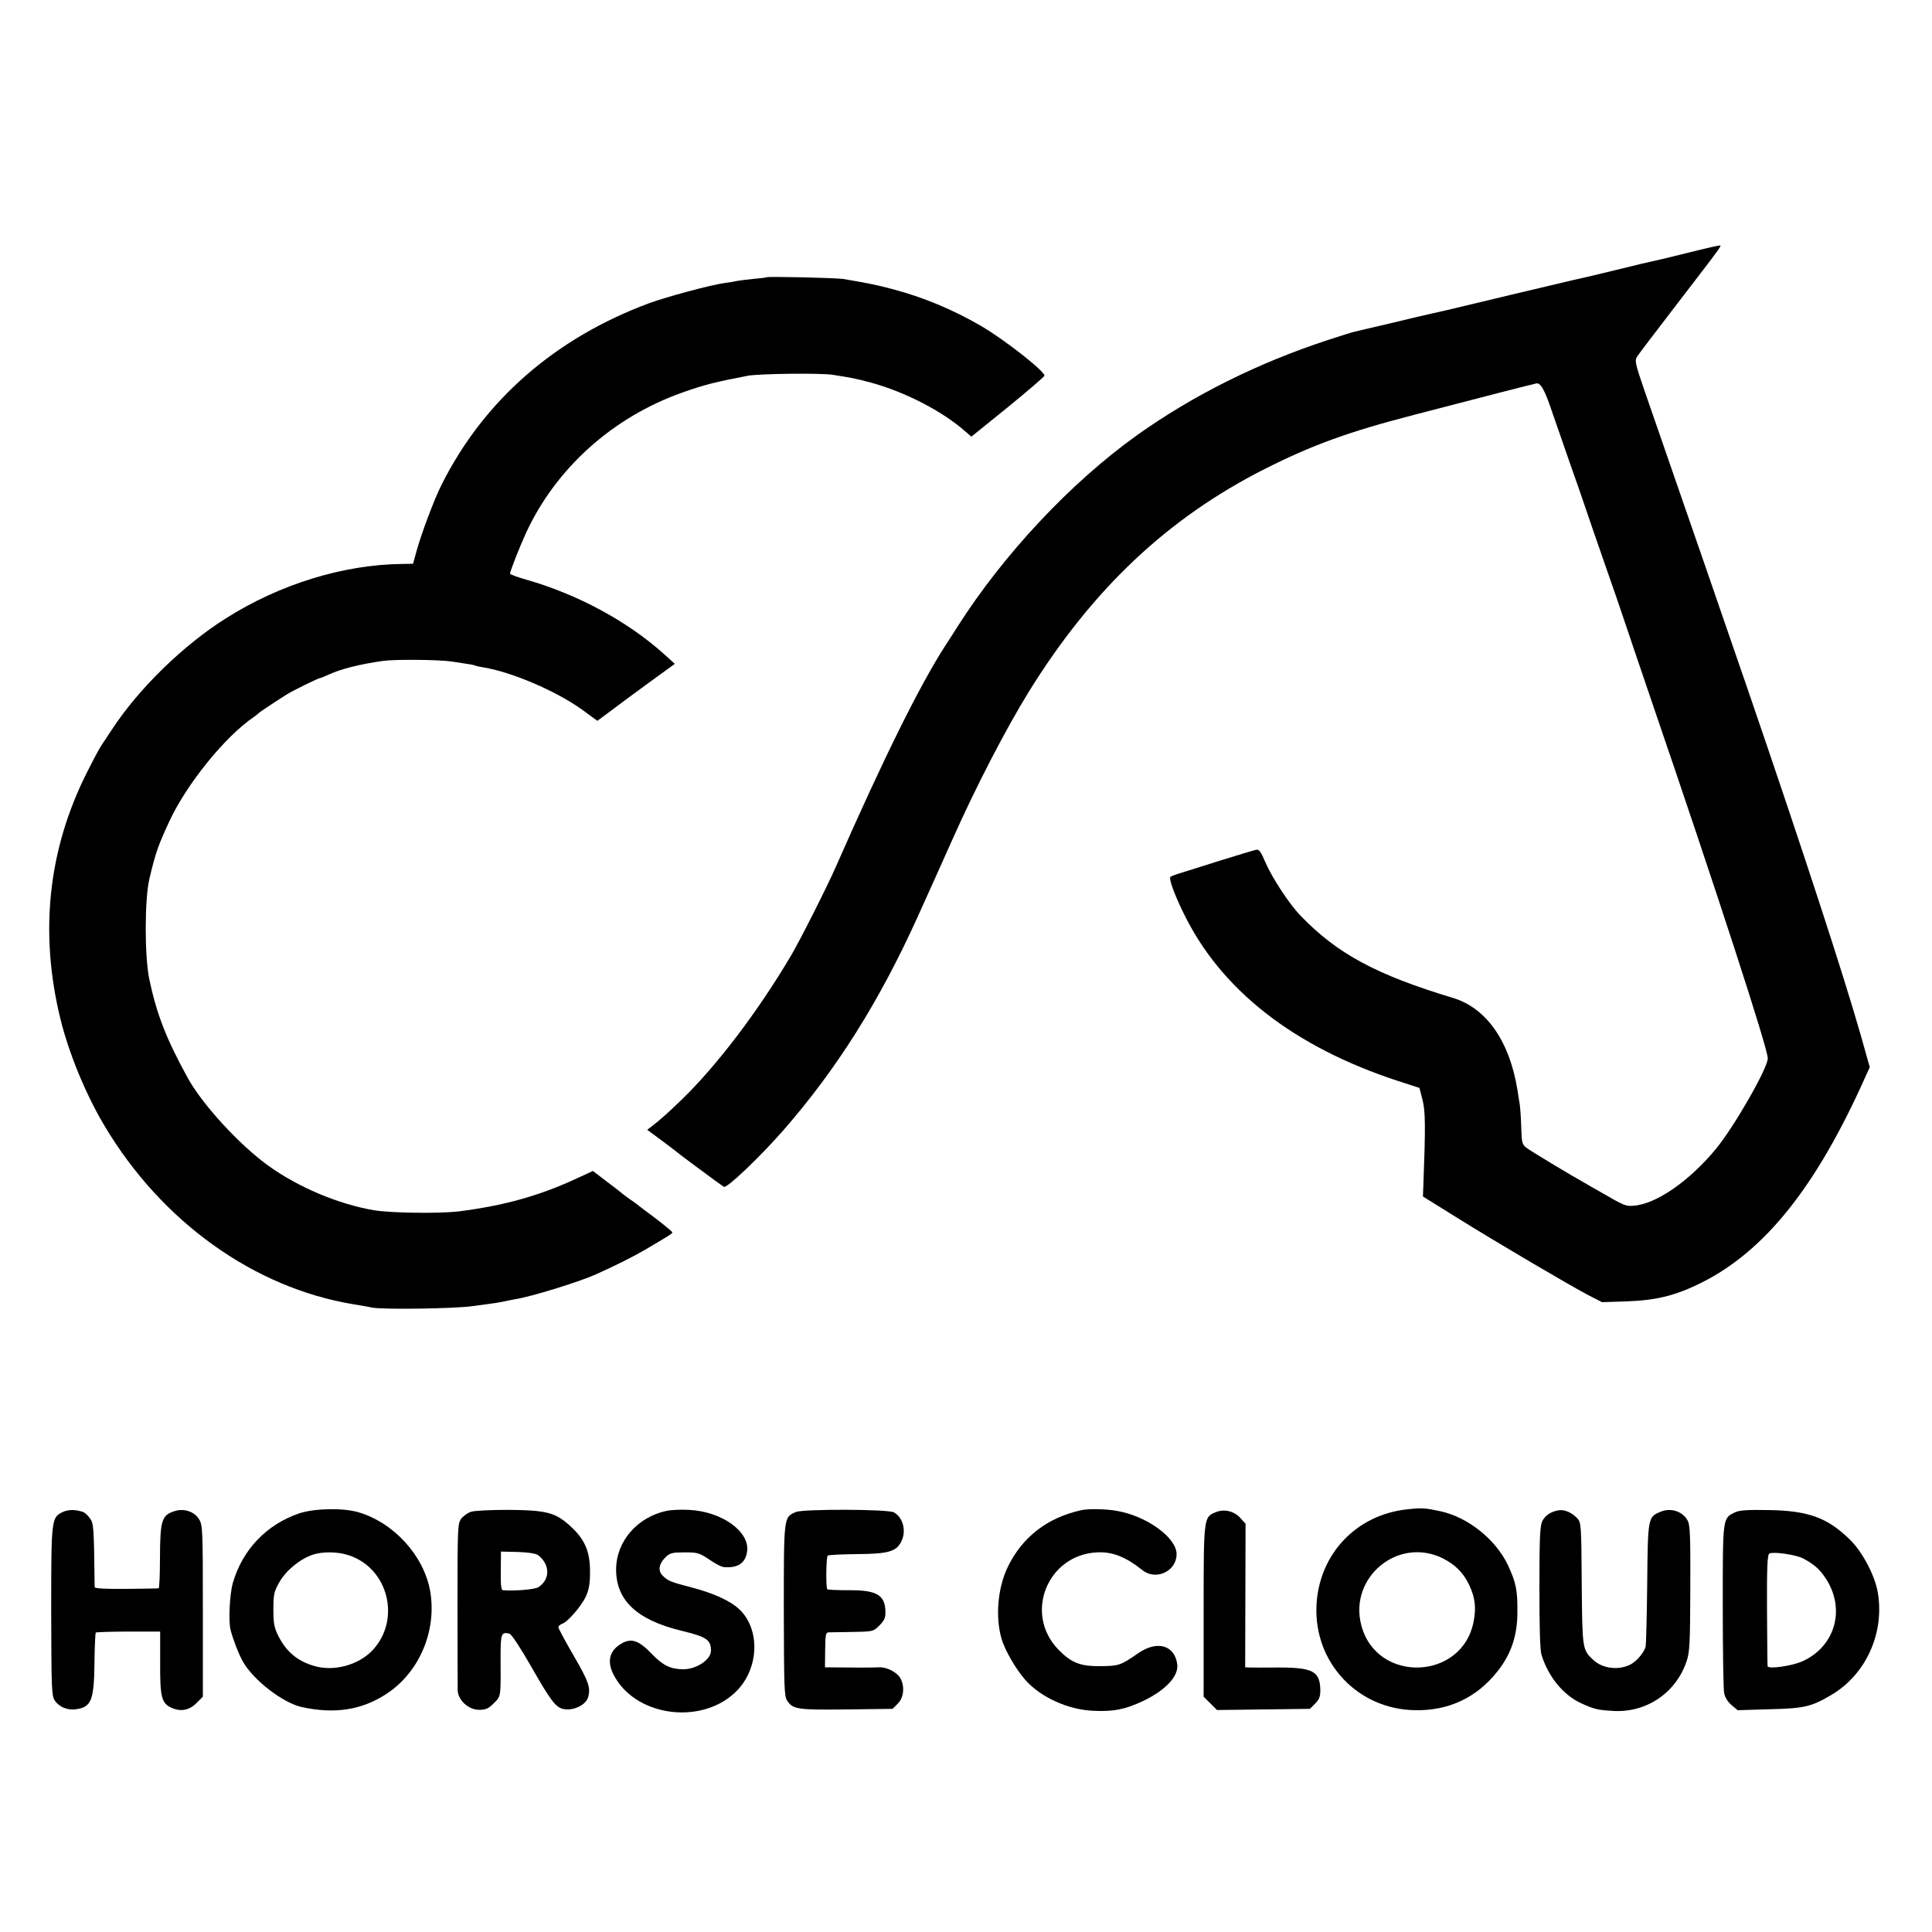
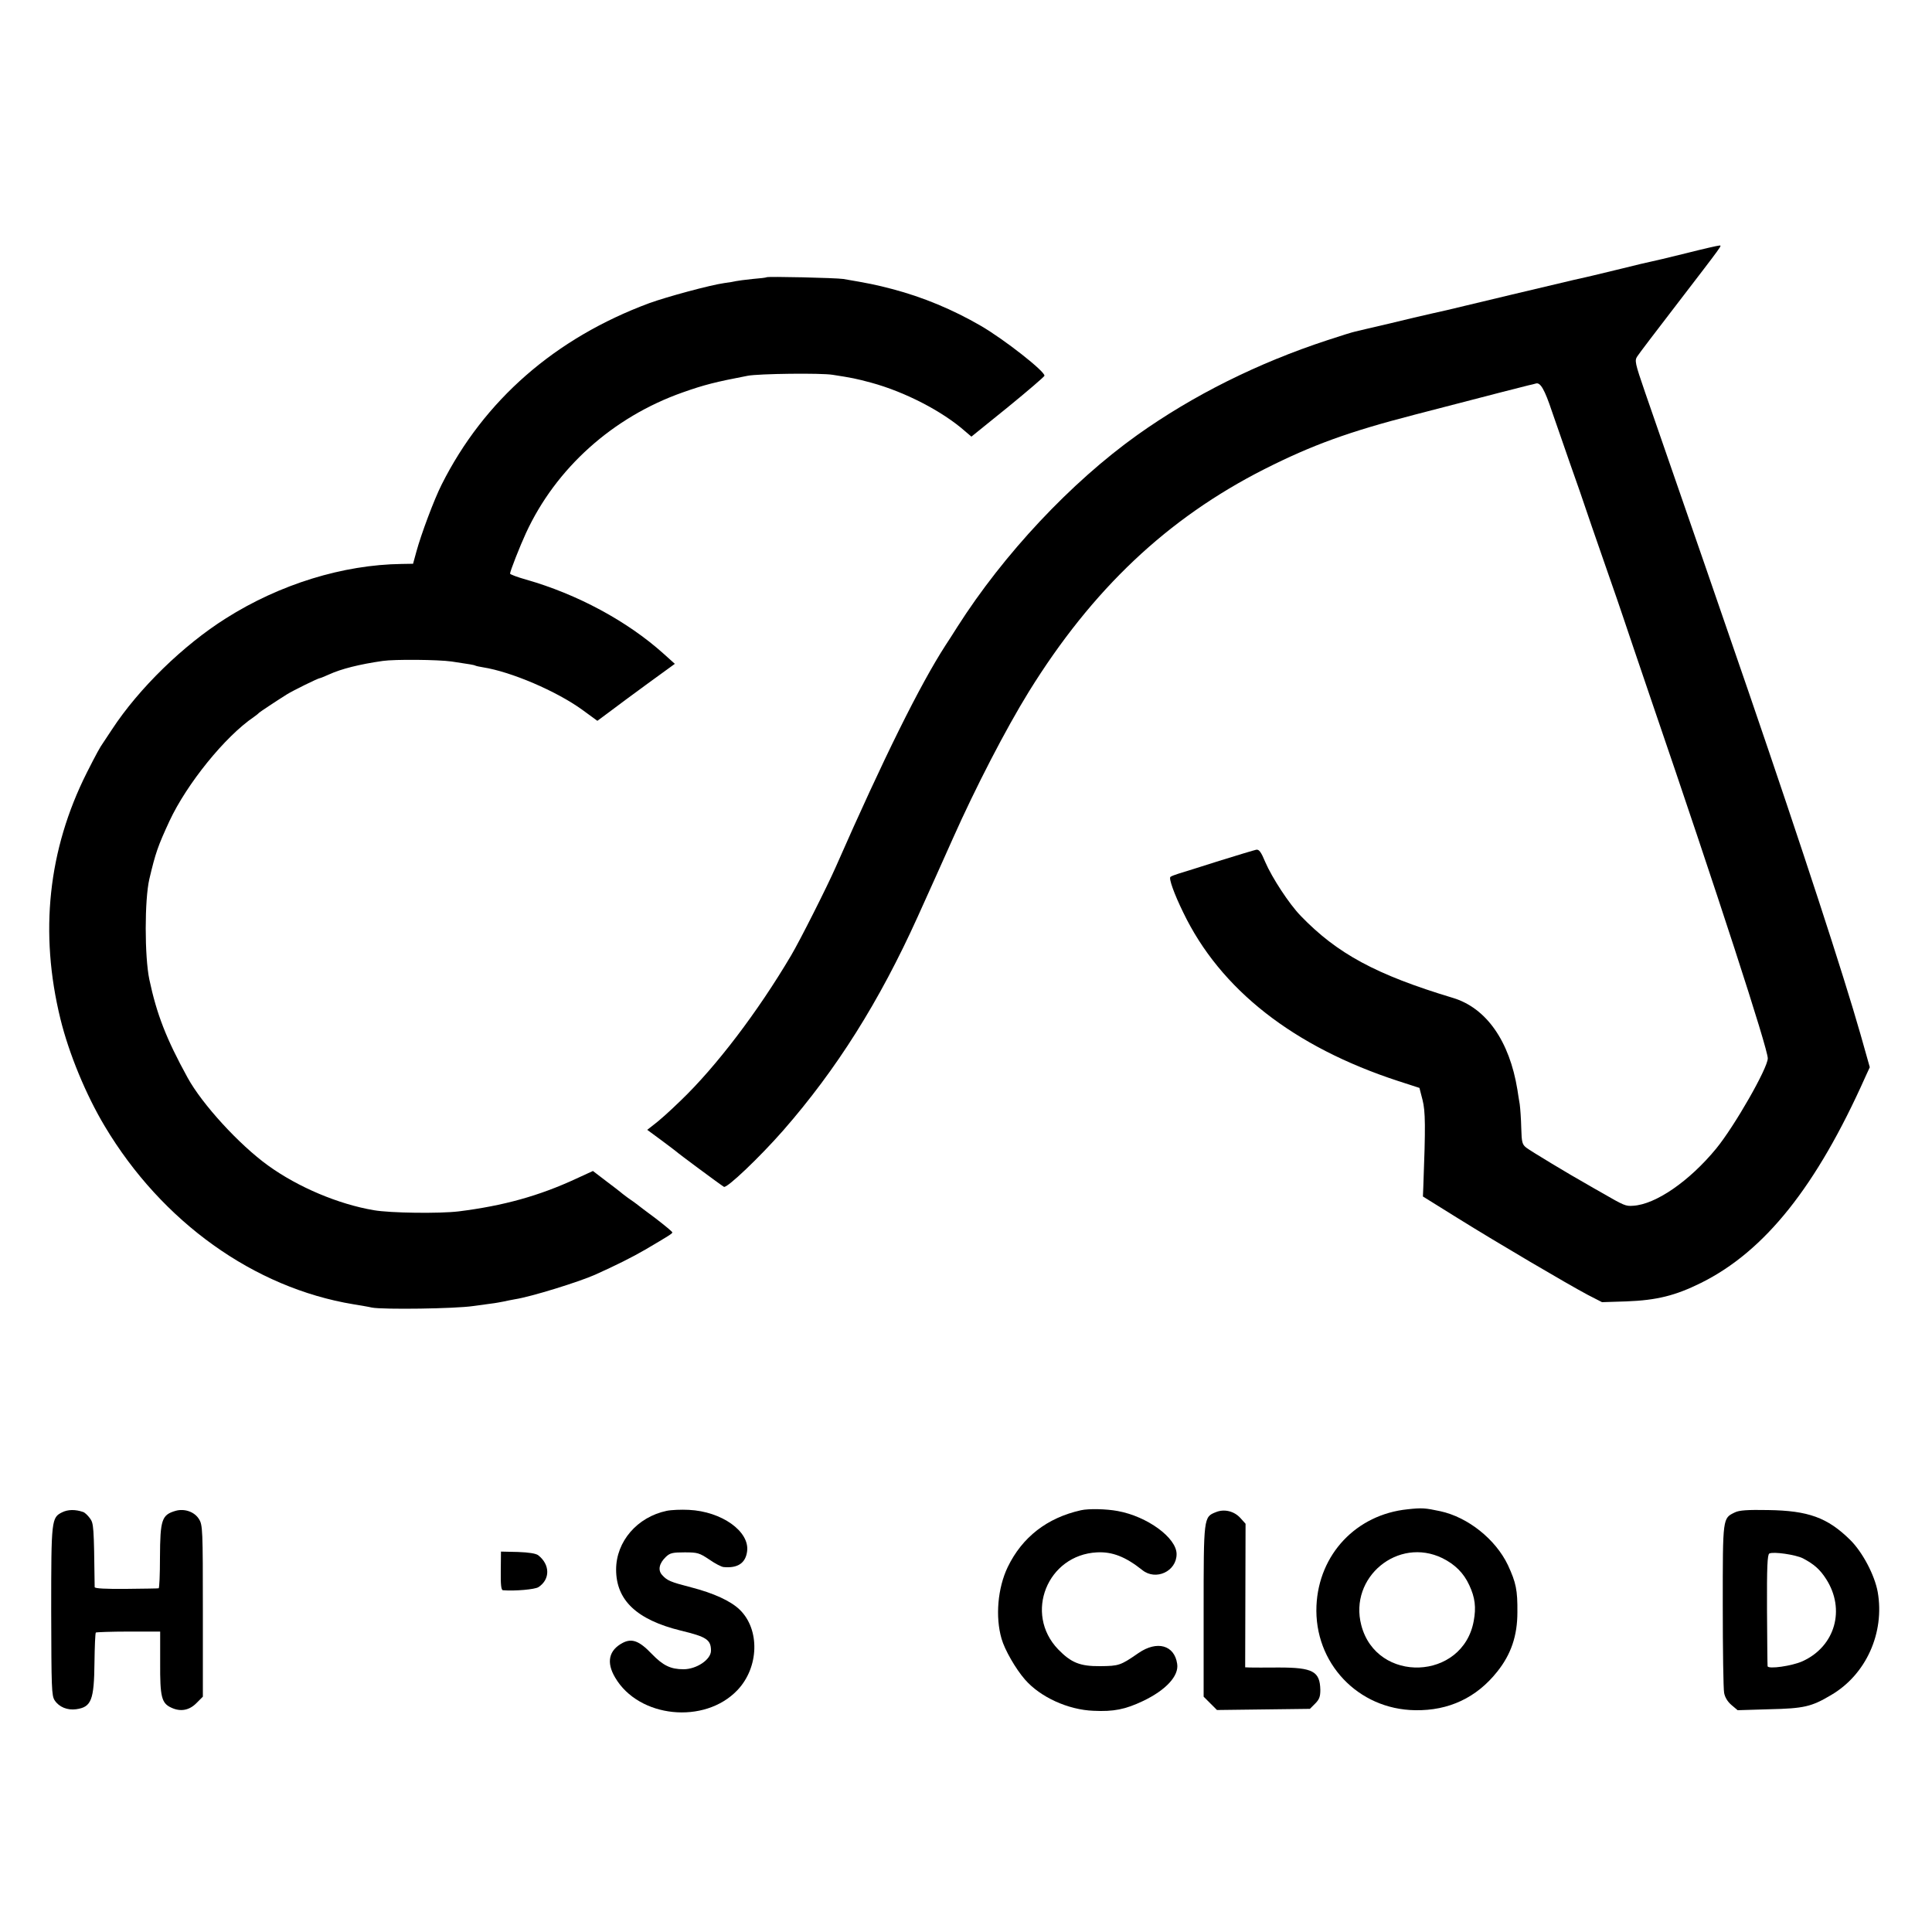
<svg xmlns="http://www.w3.org/2000/svg" version="1.0" width="1000pt" height="1000pt" viewBox="0 0 1000 1000" preserveAspectRatio="xMidYMid meet">
  <g transform="translate(0,1000) scale(0.1,-0.1)" fill="#000000" stroke="none">
    <path d="M8726 8689 c-88 -22 -169 -41 -180 -43 -12 -2 -79 -18 -151 -36 -71 -17 -137 -33 -145 -35 -8 -2 -55 -13 -105 -24 -69 -16 -561 -133 -655 -156 -8 -2 -44 -10 -80 -18 -36 -8 -135 -31 -220 -52 -85 -20 -164 -38 -175 -41 -11 -2 -76 -22 -145 -45 -360 -118 -695 -285 -984 -491 -343 -245 -691 -616 -931 -993 -21 -33 -48 -76 -61 -95 -133 -206 -320 -583 -567 -1145 -47 -107 -187 -384 -232 -460 -173 -293 -389 -576 -570 -750 -64 -62 -111 -104 -148 -132 l-27 -21 72 -53 c40 -30 75 -56 78 -59 6 -7 230 -173 247 -183 15 -9 186 154 307 292 276 316 497 666 696 1106 30 65 156 347 182 405 117 263 274 567 394 761 328 529 716 896 1219 1151 248 125 435 193 775 281 399 104 576 149 593 153 10 2 27 6 37 9 23 7 45 -31 83 -145 14 -41 56 -160 92 -265 37 -104 73 -208 80 -230 7 -22 52 -152 100 -290 48 -137 93 -268 100 -290 7 -22 72 -213 144 -425 342 -999 601 -1797 601 -1848 0 -50 -172 -351 -267 -467 -139 -169 -313 -289 -430 -296 -39 -3 -47 1 -165 69 -21 12 -55 31 -75 43 -86 48 -290 171 -312 188 -22 17 -25 27 -27 102 -1 46 -5 102 -8 124 -4 22 -9 56 -12 75 -41 252 -161 423 -334 475 -398 120 -599 229 -788 425 -60 62 -148 197 -183 278 -21 51 -32 66 -46 64 -10 -2 -97 -28 -193 -58 -96 -31 -191 -60 -210 -66 -19 -6 -38 -13 -42 -17 -9 -8 19 -87 66 -183 192 -400 572 -697 1115 -874 l108 -35 16 -62 c15 -60 16 -134 4 -451 l-2 -49 180 -112 c207 -129 566 -340 673 -397 l74 -38 126 4 c158 6 254 30 387 96 330 164 597 499 850 1066 l23 50 -48 170 c-90 315 -299 955 -578 1769 -177 514 -308 894 -340 985 -31 89 -101 291 -197 569 -53 154 -55 165 -40 187 8 13 98 131 198 261 250 326 241 313 226 312 -8 0 -86 -18 -173 -40z" />
    <path d="M3968 8565 c-2 -2 -34 -6 -73 -9 -38 -4 -77 -9 -85 -11 -8 -2 -35 -7 -60 -10 -73 -10 -298 -71 -389 -104 -488 -181 -856 -503 -1075 -939 -39 -77 -107 -259 -131 -348 l-17 -62 -59 -1 c-304 -4 -631 -105 -909 -281 -221 -139 -451 -363 -590 -575 -22 -33 -43 -65 -47 -71 -14 -19 -35 -57 -84 -154 -200 -398 -246 -827 -136 -1275 44 -179 132 -392 229 -554 296 -496 773 -837 1288 -922 36 -6 79 -13 95 -17 59 -11 431 -6 525 8 52 7 102 14 110 15 8 1 29 5 45 8 17 4 44 9 60 12 84 13 329 89 415 127 109 49 191 90 260 130 124 73 140 83 140 89 0 4 -39 36 -87 73 -49 36 -92 69 -98 74 -5 4 -26 19 -45 32 -19 14 -37 28 -40 31 -3 3 -36 28 -73 56 l-68 52 -87 -40 c-192 -89 -376 -140 -607 -169 -98 -12 -354 -9 -440 6 -183 31 -392 119 -547 231 -150 108 -342 318 -417 455 -111 202 -160 329 -198 508 -25 119 -25 413 0 520 32 136 44 170 104 300 90 193 288 438 437 539 11 8 23 17 26 21 5 5 86 59 145 96 32 20 162 84 171 84 3 0 24 9 47 19 63 29 159 53 278 70 61 9 288 7 357 -3 95 -14 117 -18 122 -21 3 -2 21 -6 40 -9 146 -23 380 -123 514 -220 l78 -57 62 46 c33 25 123 92 200 148 l139 101 -59 53 c-187 168 -447 308 -711 383 -46 13 -83 27 -83 31 0 12 51 142 82 209 155 337 451 602 812 729 110 39 169 54 336 86 57 11 380 15 440 5 97 -15 123 -20 200 -41 173 -47 367 -147 484 -250 l34 -29 188 152 c103 84 189 158 190 163 5 21 -209 189 -330 259 -143 83 -298 148 -458 190 -84 22 -123 30 -253 52 -39 6 -391 14 -397 9z" />
    <path d="M7286 2188 c-266 -27 -460 -233 -472 -499 -13 -296 215 -537 511 -541 174 -3 318 65 425 200 71 89 104 185 104 307 1 115 -7 153 -49 244 -64 134 -207 248 -350 279 -79 17 -96 18 -169 10z m180 -253 c66 -33 110 -77 139 -140 30 -64 36 -115 23 -185 -56 -309 -503 -326 -582 -22 -65 248 190 459 420 347z" />
    <path d="M323 2173 c-57 -28 -58 -36 -58 -513 1 -399 2 -437 18 -461 23 -35 66 -52 111 -46 79 11 93 47 95 242 1 82 4 152 7 155 3 2 79 5 169 5 l164 0 0 -162 c-1 -176 7 -209 58 -232 47 -22 92 -14 129 23 l34 34 0 444 c0 421 -1 445 -20 475 -23 38 -75 56 -121 43 -72 -21 -80 -45 -81 -242 0 -87 -3 -159 -7 -159 -3 -1 -79 -2 -168 -3 -105 -1 -163 2 -163 9 -4 319 -5 330 -25 357 -11 15 -27 30 -35 32 -40 14 -78 13 -107 -1z" />
-     <path d="M1549 2167 c-170 -58 -294 -188 -344 -361 -16 -56 -23 -194 -12 -241 13 -50 41 -124 64 -165 54 -96 208 -215 306 -236 171 -37 312 -15 441 71 167 111 257 324 223 527 -32 185 -188 357 -373 411 -79 23 -226 20 -305 -6z m256 -217 c206 -67 272 -335 122 -493 -73 -76 -199 -110 -301 -80 -88 26 -146 75 -187 159 -20 40 -24 64 -24 134 0 76 3 91 30 139 34 61 106 121 174 144 51 17 130 16 186 -3z" />
-     <path d="M2438 2175 c-17 -5 -40 -22 -51 -36 -18 -25 -19 -45 -19 -440 0 -228 1 -429 1 -447 1 -52 56 -102 111 -102 34 0 48 6 76 34 38 38 36 30 35 243 0 117 4 128 46 117 11 -3 56 -72 113 -171 99 -174 126 -209 163 -218 50 -13 120 19 131 60 14 50 3 81 -74 214 -44 76 -80 142 -80 149 0 6 9 13 19 17 29 9 100 91 124 143 16 35 21 67 21 127 0 105 -27 167 -100 234 -79 73 -124 84 -322 86 -90 0 -177 -4 -194 -10z m348 -225 c62 -49 62 -125 1 -165 -19 -12 -121 -21 -184 -16 -9 1 -12 29 -11 100 l1 100 88 -2 c58 -2 93 -8 105 -17z" />
+     <path d="M2438 2175 z m348 -225 c62 -49 62 -125 1 -165 -19 -12 -121 -21 -184 -16 -9 1 -12 29 -11 100 l1 100 88 -2 c58 -2 93 -8 105 -17z" />
    <path d="M3451 2180 c-153 -32 -262 -159 -262 -304 0 -159 107 -260 335 -316 133 -32 156 -47 156 -104 0 -46 -75 -96 -142 -96 -67 0 -106 19 -165 80 -64 67 -102 81 -149 57 -73 -38 -87 -101 -40 -180 122 -209 463 -244 633 -65 112 118 117 314 12 416 -46 45 -135 86 -252 116 -108 28 -124 35 -150 64 -23 25 -15 61 20 94 21 20 35 23 97 23 67 0 76 -3 127 -37 30 -21 63 -38 74 -39 73 -7 114 20 122 81 14 103 -131 207 -302 215 -38 2 -90 0 -114 -5z" />
-     <path d="M4120 2174 c-64 -27 -63 -20 -63 -508 1 -397 2 -446 17 -468 30 -46 55 -49 309 -46 l237 3 27 27 c31 31 37 89 13 132 -16 30 -71 58 -108 56 -15 -1 -84 -2 -154 -1 l-128 1 1 90 c1 77 3 90 17 91 9 0 65 1 124 2 107 2 108 2 140 34 26 26 32 40 31 72 -2 86 -46 111 -190 110 -58 0 -107 2 -111 5 -8 9 -6 165 2 174 4 4 71 7 149 8 161 1 205 12 231 63 29 55 11 126 -37 153 -31 17 -467 18 -507 2z" />
    <path d="M5595 2183 c-175 -39 -304 -139 -379 -294 -52 -108 -65 -258 -32 -371 16 -57 73 -156 121 -211 79 -91 223 -157 355 -162 104 -5 164 7 255 50 120 57 188 131 178 193 -14 97 -104 122 -200 56 -94 -65 -102 -67 -198 -68 -105 -1 -151 18 -218 87 -178 185 -56 489 201 502 79 4 147 -22 235 -92 70 -56 177 -6 177 83 0 84 -151 195 -305 223 -58 11 -151 13 -190 4z" />
    <path d="M6293 2173 c-63 -25 -63 -25 -63 -514 l0 -441 35 -35 34 -34 240 3 241 3 27 27 c22 22 27 37 27 71 -2 96 -38 116 -215 116 -68 -1 -135 0 -149 0 l-25 1 1 371 1 372 -26 29 c-33 37 -85 49 -128 31z" />
-     <path d="M8070 2183 c-41 -6 -71 -25 -87 -56 -12 -25 -15 -84 -15 -342 0 -215 3 -324 11 -351 35 -113 113 -208 205 -250 70 -32 86 -35 171 -40 170 -8 321 96 375 258 16 46 18 95 19 376 1 262 -1 327 -13 350 -25 49 -88 70 -141 47 -65 -26 -66 -30 -69 -371 -2 -170 -6 -317 -8 -326 -7 -30 -47 -77 -78 -93 -62 -32 -145 -22 -193 23 -57 53 -57 56 -60 396 -2 298 -3 315 -22 336 -27 30 -65 47 -95 43z" />
    <path d="M8980 2172 c-64 -31 -63 -23 -63 -481 0 -229 3 -433 7 -453 4 -23 18 -46 38 -63 l32 -27 165 5 c178 4 217 13 318 73 182 106 279 323 242 534 -16 88 -79 207 -143 270 -117 115 -216 151 -424 154 -106 2 -150 -1 -172 -12z m352 -238 c57 -30 88 -57 120 -107 101 -157 47 -348 -121 -425 -54 -25 -180 -43 -182 -26 -1 5 -2 137 -3 292 -1 224 2 285 12 291 20 11 137 -6 174 -25z" />
  </g>
</svg>